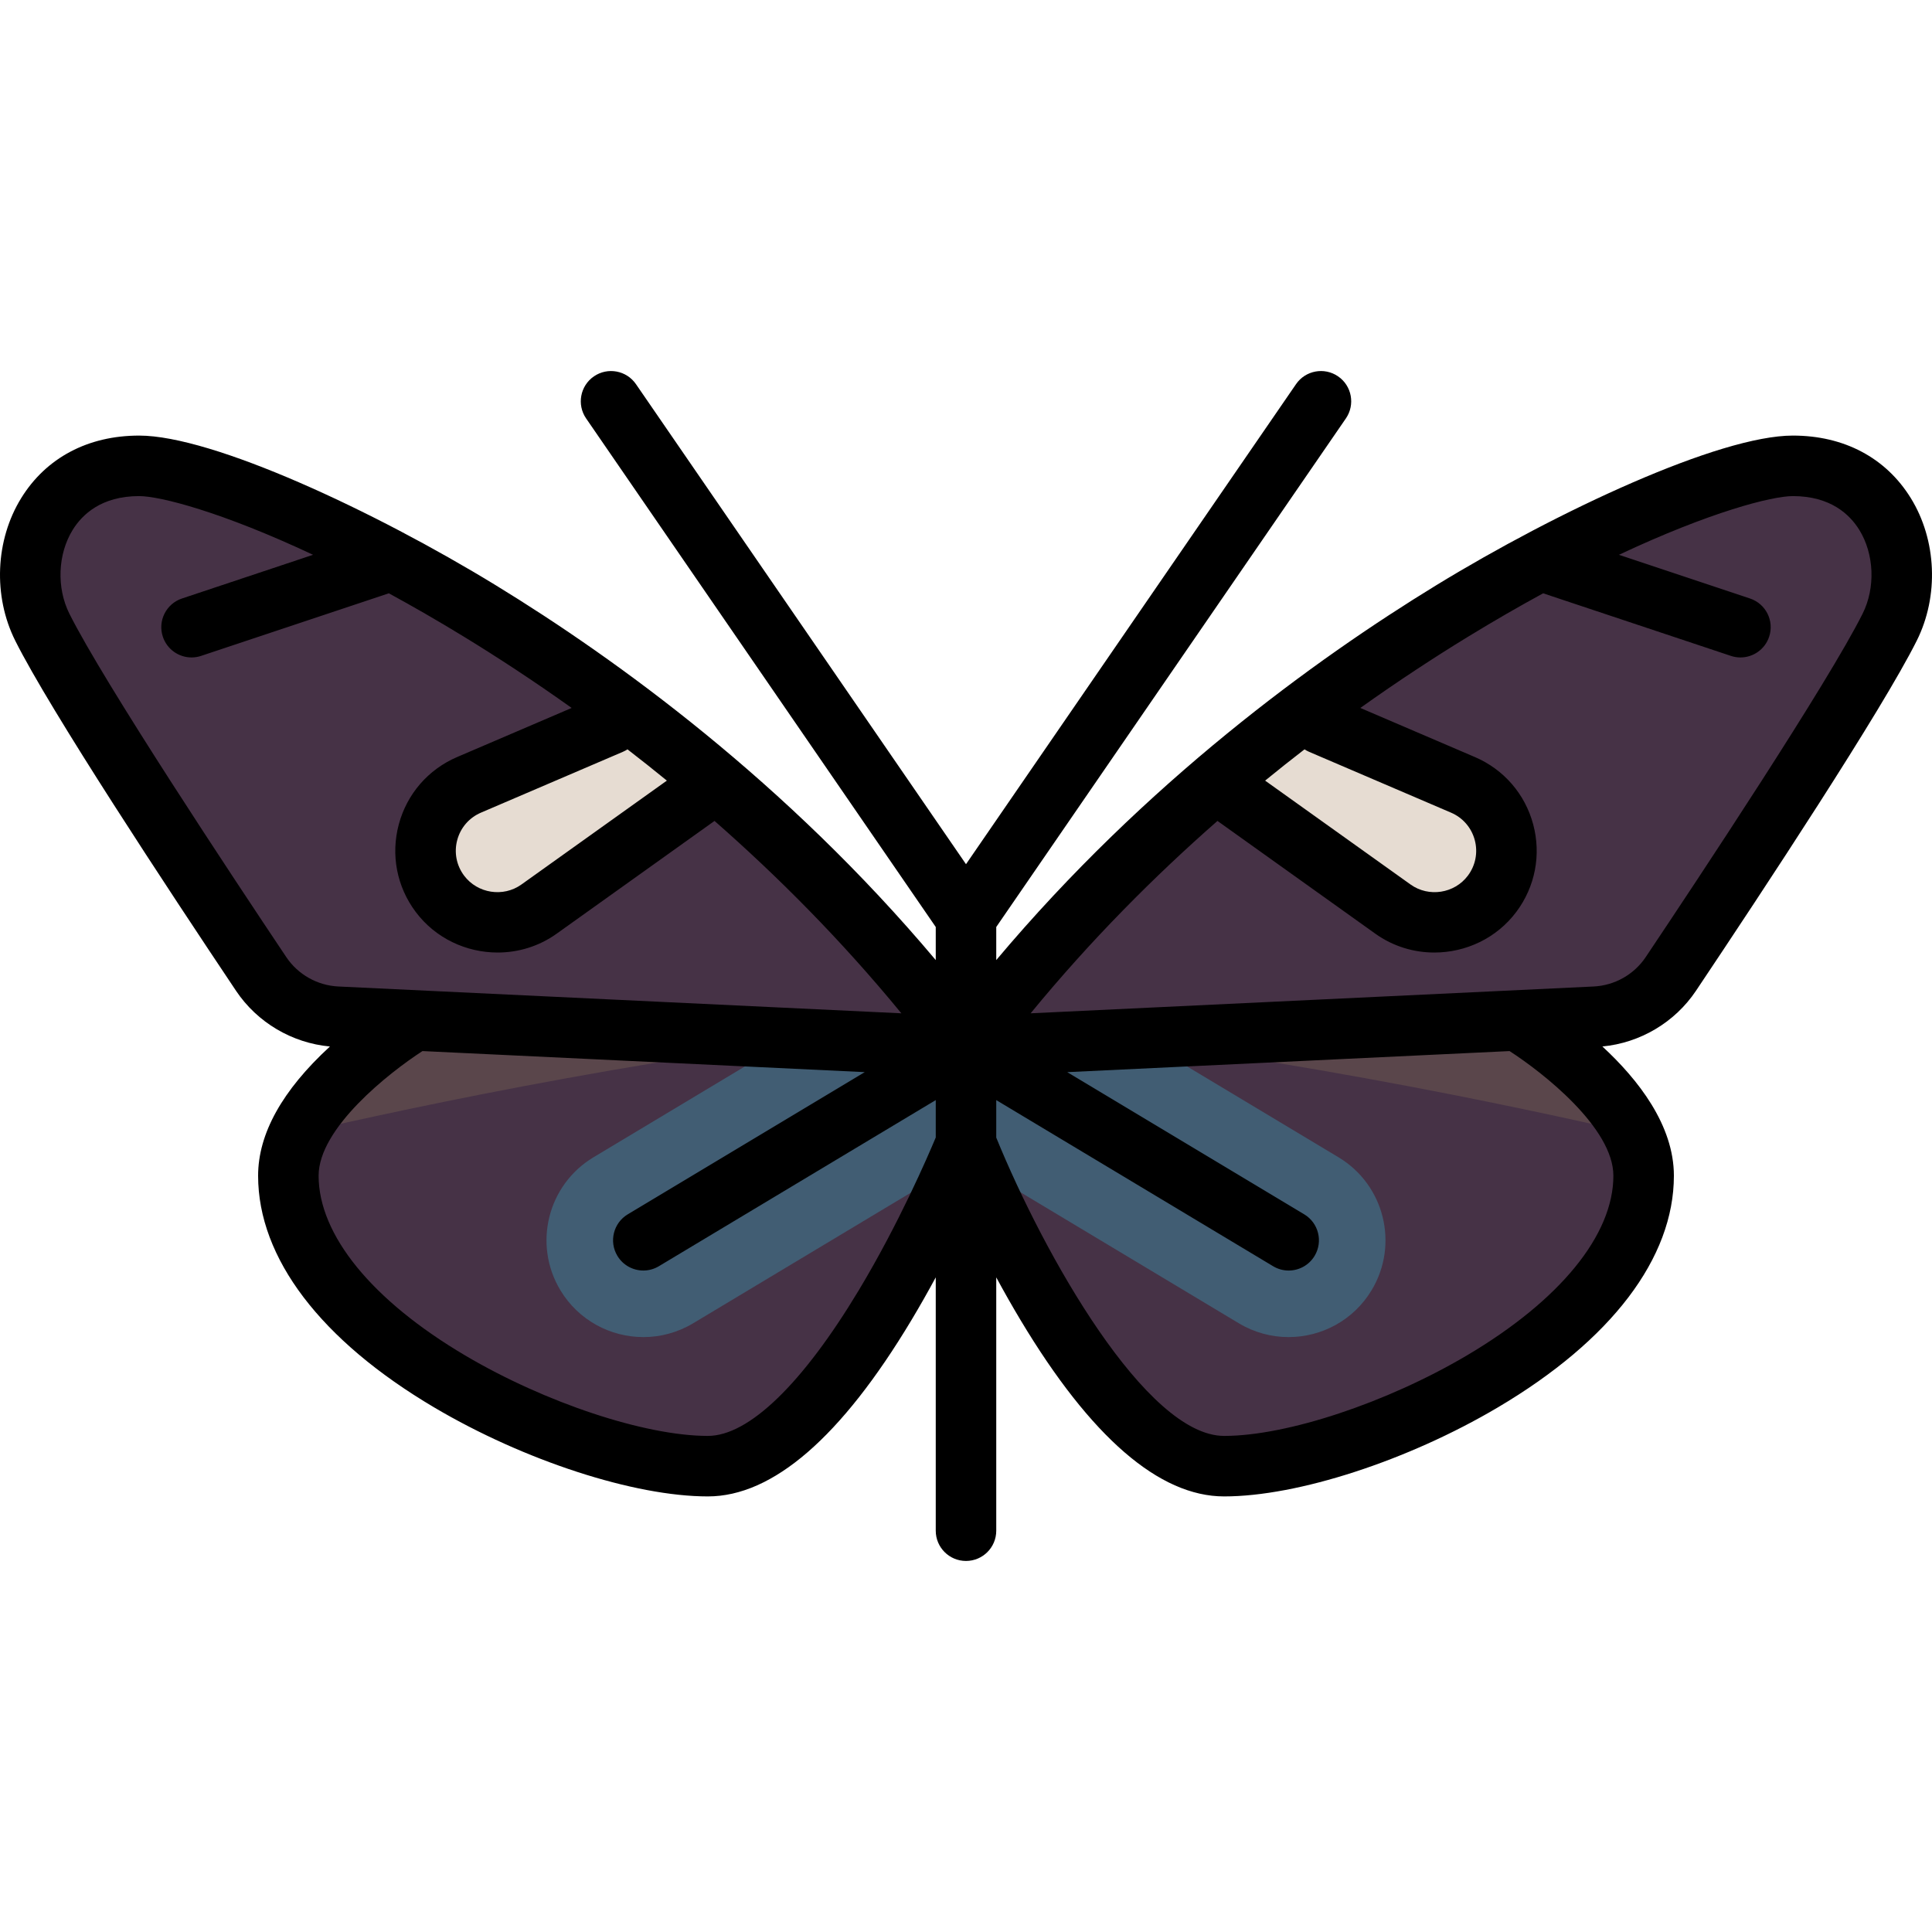
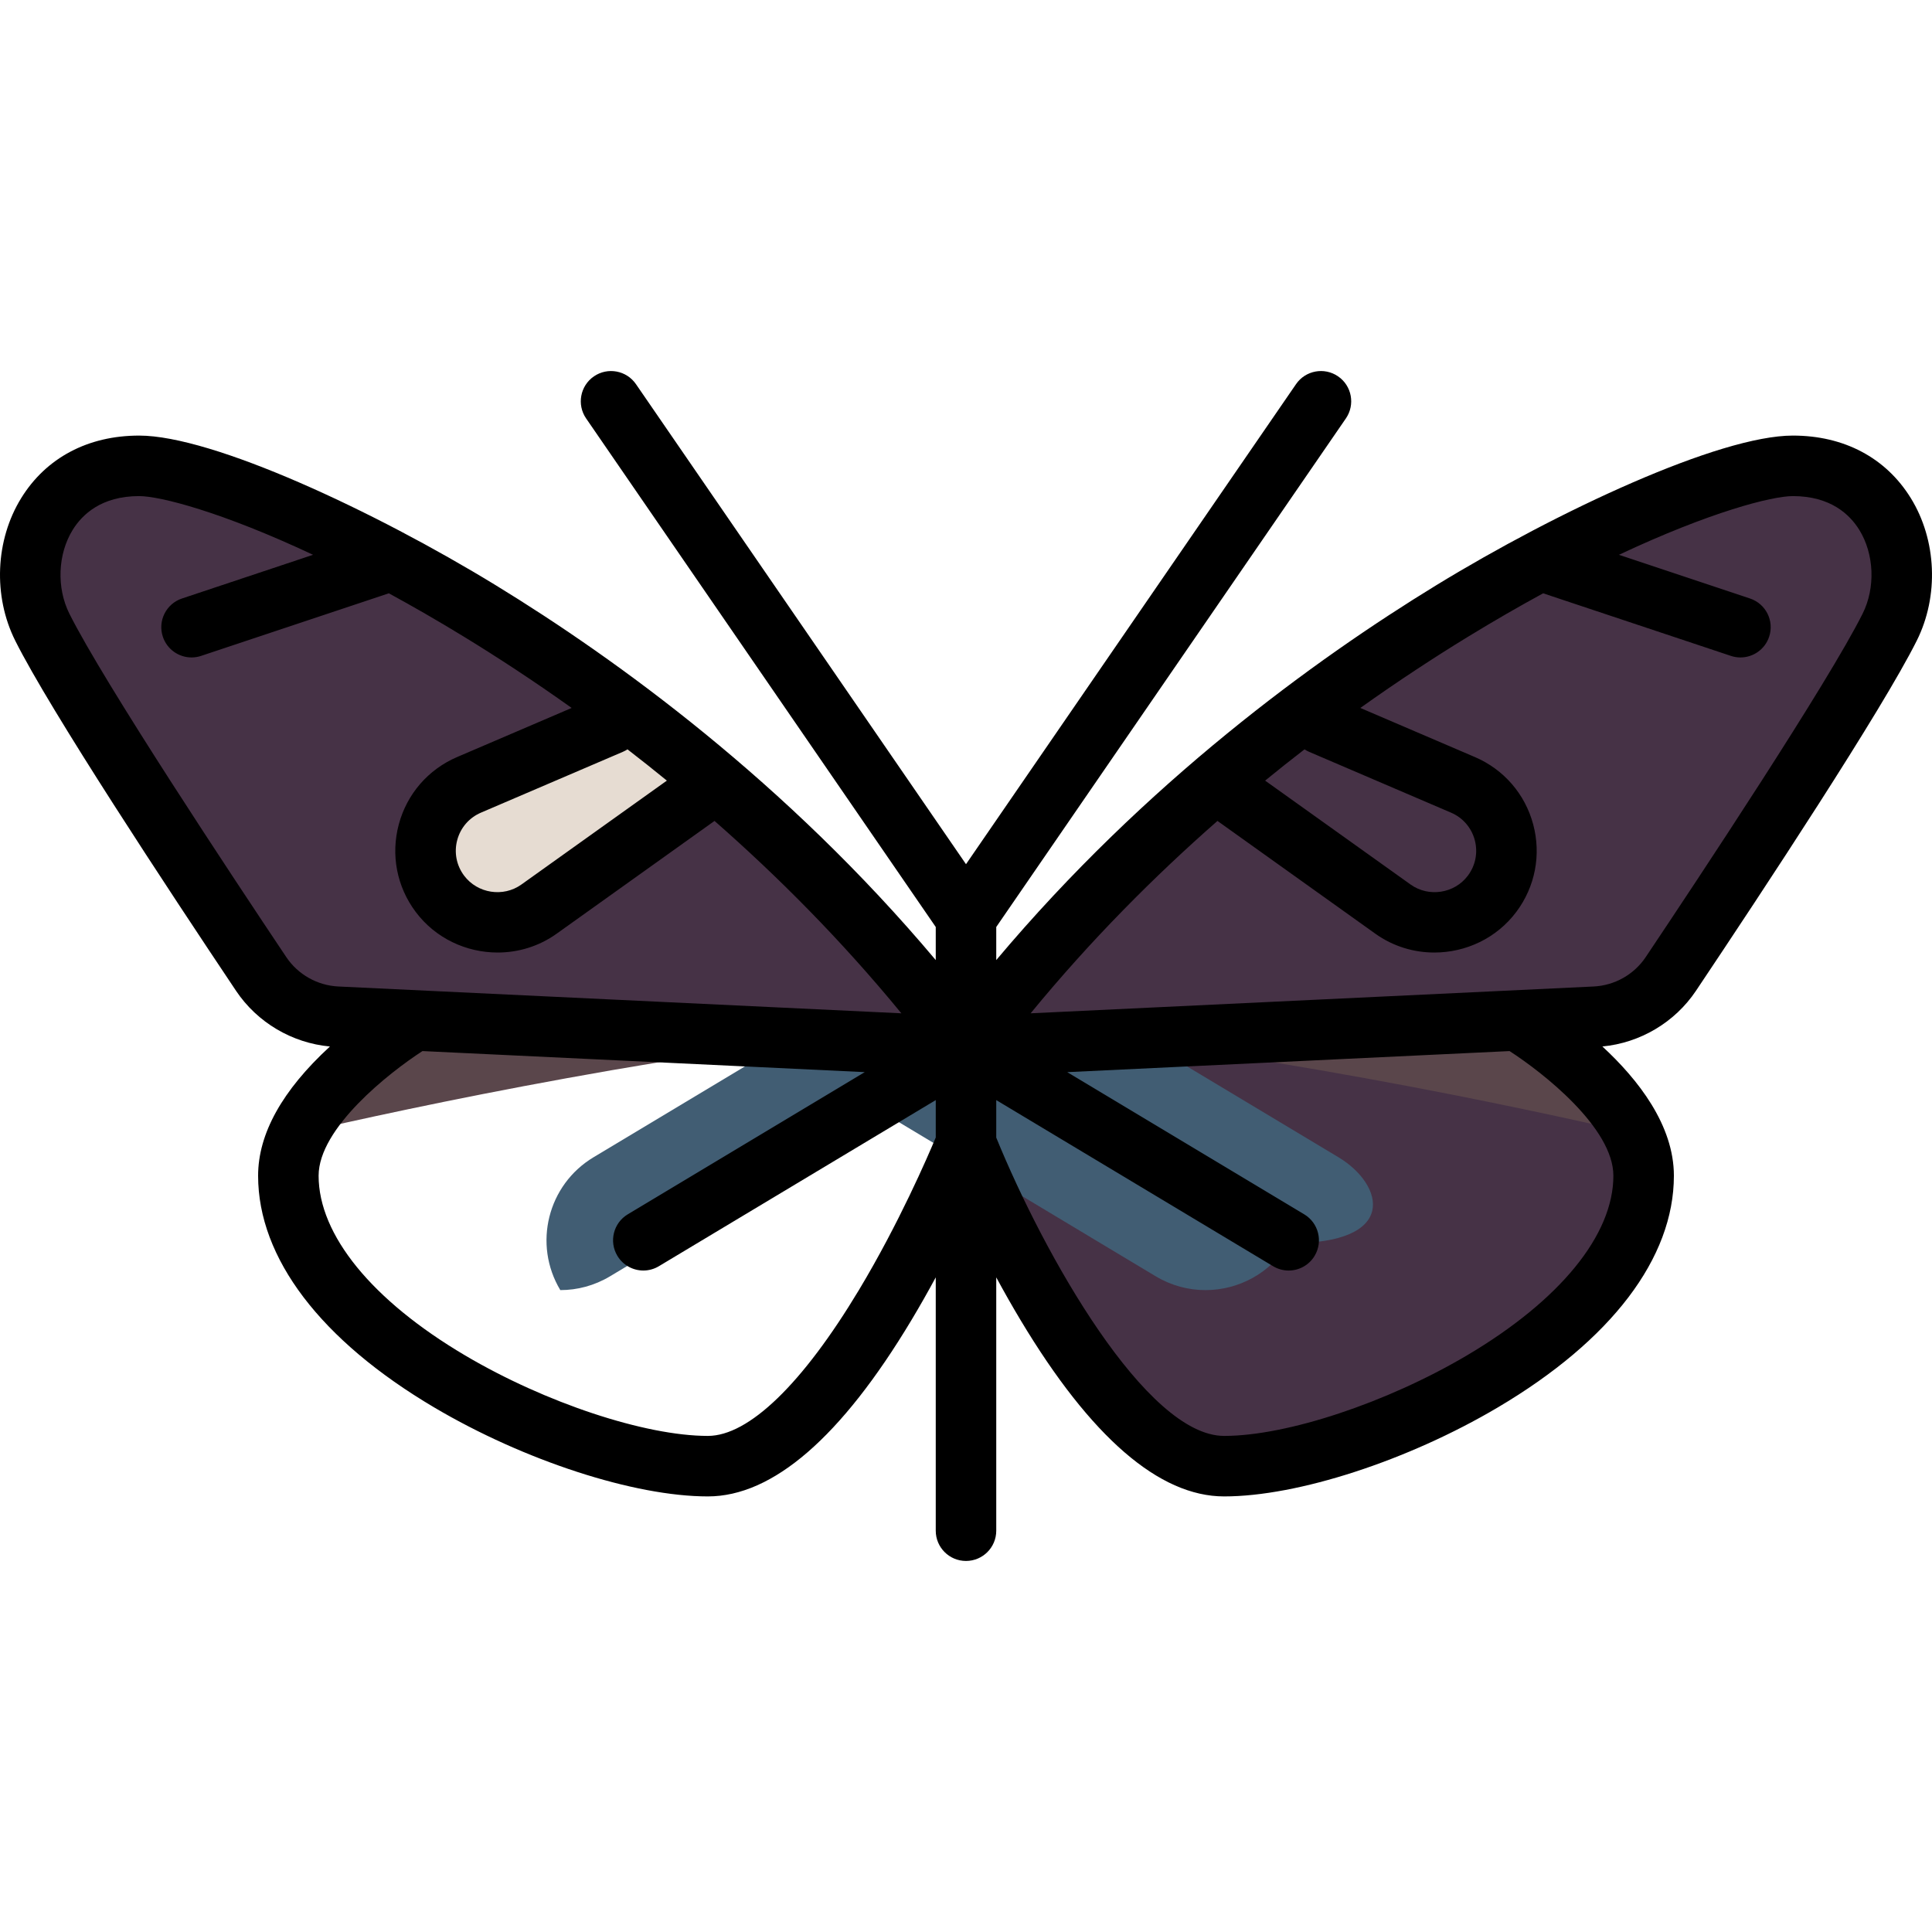
<svg xmlns="http://www.w3.org/2000/svg" version="1.1" id="Layer_1" x="0px" y="0px" viewBox="0 0 512 512" style="enable-background:new 0 0 512 512;" xml:space="preserve">
-   <path style="fill:#463246;" d="M109.823,270.431c0,0-33.404,19.775-33.404,41.154c0,42.758,76.964,76.964,111.17,76.964  S256,303.033,256,303.033v-32.603L109.823,270.431L109.823,270.431z" />
  <path style="fill:#5A464B;" d="M79.302,300.31c27.821-6.445,102.296-22.601,176.698-29.452v-0.427H109.823  C109.823,270.431,87.388,283.735,79.302,300.31z" />
  <path style="fill:#463246;" d="M402.177,270.431c0,0,33.404,19.775,33.404,41.154c0,42.758-76.964,76.964-111.17,76.964  S256,303.033,256,303.033v-32.603L402.177,270.431L402.177,270.431z" />
  <path style="fill:#5A464B;" d="M432.697,300.31c-27.821-6.445-102.296-22.601-176.698-29.452v-0.427h146.177  C402.177,270.431,424.612,283.735,432.697,300.31z" />
-   <path style="fill:#415D73;" d="M354.718,306.691l-60.435-36.261h-76.567l-60.435,36.261c-12.142,7.29-16.084,23.049-8.794,35.2  c4.81,8.017,13.303,12.451,22.022,12.451c4.493,0,9.044-1.178,13.178-3.658l69.89-41.934c1.568-3.583,2.422-5.718,2.422-5.718  s0.854,2.135,2.422,5.718l69.89,41.934c4.134,2.48,8.685,3.658,13.178,3.658c8.718,0,17.212-4.434,22.022-12.451  C370.802,329.741,366.86,313.983,354.718,306.691z" />
+   <path style="fill:#415D73;" d="M354.718,306.691l-60.435-36.261h-76.567l-60.435,36.261c-12.142,7.29-16.084,23.049-8.794,35.2  c4.493,0,9.044-1.178,13.178-3.658l69.89-41.934c1.568-3.583,2.422-5.718,2.422-5.718  s0.854,2.135,2.422,5.718l69.89,41.934c4.134,2.48,8.685,3.658,13.178,3.658c8.718,0,17.212-4.434,22.022-12.451  C370.802,329.741,366.86,313.983,354.718,306.691z" />
  <path style="fill:#463246;" d="M256,277.379l-166.705-7.938c-8.122-0.387-15.558-4.571-20.081-11.328  c-14.938-22.315-48.672-73.247-58.001-91.904c-8.552-17.103,0-42.758,25.655-42.758S179.036,174.761,256,277.379" />
  <path style="fill:#E6DCD2;" d="M142.84,240.93l47.476-33.088c-7.394-6.331-14.822-12.336-22.219-17.954l-43.793,18.102  c-11.32,4.852-15.109,19.023-7.719,28.876C122.779,245.128,134.437,246.931,142.84,240.93z" />
  <path style="fill:#463246;" d="M256,277.379l166.705-7.938c8.122-0.387,15.558-4.571,20.081-11.328  c14.938-22.315,48.672-73.247,58.001-91.904c8.551-17.103,0-42.758-25.655-42.758C449.478,123.452,332.963,174.761,256,277.379" />
-   <path style="fill:#E6DCD2;" d="M369.16,240.93l-47.476-33.088c7.394-6.331,14.822-12.336,22.219-17.954l43.793,18.102  c11.32,4.852,15.109,19.023,7.719,28.876C389.22,245.128,377.563,246.931,369.16,240.93z" />
  <path d="M506.373,131.989c-6.597-10.675-17.692-16.555-31.241-16.555c-19.464,0-62.276,19.952-94.508,39.66  c-32.193,19.686-76.995,52.227-116.607,99.336v-8.769l92.656-134.772c2.509-3.649,1.584-8.64-2.064-11.148  c-3.649-2.509-8.64-1.583-11.148,2.064L256,229.021l-87.461-127.214c-2.508-3.648-7.5-4.573-11.148-2.064s-4.573,7.5-2.064,11.148  l92.656,134.772v8.769c-39.614-47.109-84.414-79.651-116.607-99.336c-32.232-19.708-75.044-39.66-94.508-39.66  c-13.549,0-24.643,5.879-31.241,16.555c-6.88,11.132-7.502,25.971-1.584,37.805c9.242,18.485,40.625,66.063,58.509,92.778  c5.623,8.398,14.842,13.833,24.883,14.761c-12.625,11.6-19.034,23.122-19.034,34.251c0,21.813,16.584,43.624,46.697,61.418  c23.851,14.094,52.982,23.563,72.49,23.563c17.198,0,35.335-15.695,53.908-46.65c2.31-3.85,4.478-7.687,6.487-11.402v67.138  c0,4.428,3.589,8.017,8.017,8.017c4.428,0,8.017-3.589,8.017-8.017v-67.138c2.01,3.716,4.177,7.552,6.487,11.402  c18.573,30.954,36.709,46.65,53.908,46.65c19.508,0,48.64-9.469,72.49-23.563c30.112-17.794,46.697-39.605,46.697-61.418  c0-13.424-9.493-25.528-18.951-34.257c10.008-0.95,19.194-6.379,24.8-14.755c17.883-26.716,49.266-74.292,58.509-92.778  C513.875,157.96,513.253,143.121,506.373,131.989z M346.908,199.233l37.63,16.127c3.12,1.337,5.412,3.985,6.289,7.265  c0.877,3.279,0.212,6.717-1.826,9.433c-3.552,4.738-10.361,5.793-15.182,2.35l-38.549-27.535c3.513-2.868,6.995-5.632,10.437-8.287  C346.086,198.828,346.482,199.05,346.908,199.233z M166.29,198.584c3.442,2.655,6.926,5.42,10.437,8.287l-38.549,27.535  c-4.819,3.443-11.629,2.388-15.182-2.35c-2.036-2.716-2.702-6.154-1.826-9.433c0.877-3.279,3.168-5.927,6.289-7.265l37.63-16.127  C165.517,199.05,165.914,198.828,166.29,198.584z M75.876,253.654c-14.229-21.255-48.314-72.672-57.493-91.029  c-3.434-6.87-3.081-15.794,0.883-22.205c2.523-4.082,7.625-8.95,17.601-8.95c5.539,0,21.878,4.171,46.096,15.556l-34.735,11.579  c-4.201,1.4-6.47,5.94-5.071,10.141c1.12,3.36,4.248,5.484,7.604,5.484c0.84,0,1.695-0.134,2.537-0.414l49.752-16.584  c6.306,3.433,12.966,7.265,19.96,11.541c8.673,5.303,18.297,11.578,28.487,18.841l-30.353,13.008  c-7.672,3.288-13.307,9.799-15.462,17.861c-2.156,8.063-0.52,16.517,4.488,23.194c5.268,7.024,13.446,10.755,21.709,10.754  c5.44,0,10.917-1.618,15.62-4.977l41.857-29.899c16.635,14.59,33.568,31.541,49.515,50.982l-149.196-7.104  C84.119,261.168,78.96,258.26,75.876,253.654z M227.653,341.823c-15.003,24.962-29.231,38.708-40.065,38.708  c-16.623,0-43.077-8.773-64.334-21.333c-24.67-14.577-38.818-31.932-38.818-47.614c0-12.633,18.673-27.311,27.522-33.039  l117.212,5.581l-62.81,37.685c-3.797,2.278-5.028,7.203-2.749,10.999c1.503,2.506,4.158,3.893,6.882,3.893  c1.404,0,2.826-0.369,4.118-1.144l73.373-44.024v9.908C245.889,306.457,238.2,324.273,227.653,341.823z M388.745,359.199  c-21.256,12.56-47.711,21.333-64.334,21.333c-20.62,0-47.678-47.885-60.395-79.058v-9.936l73.373,44.024  c1.291,0.775,2.714,1.144,4.118,1.144c2.724,0,5.379-1.387,6.882-3.893c2.278-3.797,1.047-8.721-2.749-10.999l-62.81-37.685  l117.22-5.582c8.854,5.71,27.514,20.349,27.514,33.039C427.564,327.266,413.416,344.622,388.745,359.199z M493.616,162.624  c-9.179,18.357-43.264,69.774-57.493,91.029c-3.084,4.607-8.243,7.515-13.801,7.78l-149.196,7.104  c15.947-19.441,32.881-36.393,49.515-50.982l41.857,29.899c4.704,3.36,10.18,4.977,15.62,4.977c8.262,0,16.441-3.731,21.709-10.754  c5.008-6.678,6.643-15.131,4.488-23.194c-2.155-8.063-7.791-14.573-15.462-17.861l-30.352-13.008  c10.19-7.263,19.814-13.537,28.487-18.841c6.994-4.277,13.655-8.108,19.96-11.541l49.752,16.584c0.841,0.28,1.695,0.414,2.537,0.414  c3.357,0,6.484-2.125,7.604-5.484c1.4-4.201-0.87-8.741-5.071-10.141l-34.735-11.579c24.219-11.385,40.557-15.556,46.096-15.556  c9.976,0,15.078,4.867,17.601,8.95C496.697,146.831,497.051,155.754,493.616,162.624z" />
  <g>
</g>
  <g>
</g>
  <g>
</g>
  <g>
</g>
  <g>
</g>
  <g>
</g>
  <g>
</g>
  <g>
</g>
  <g>
</g>
  <g>
</g>
  <g>
</g>
  <g>
</g>
  <g>
</g>
  <g>
</g>
  <g>
</g>
</svg>